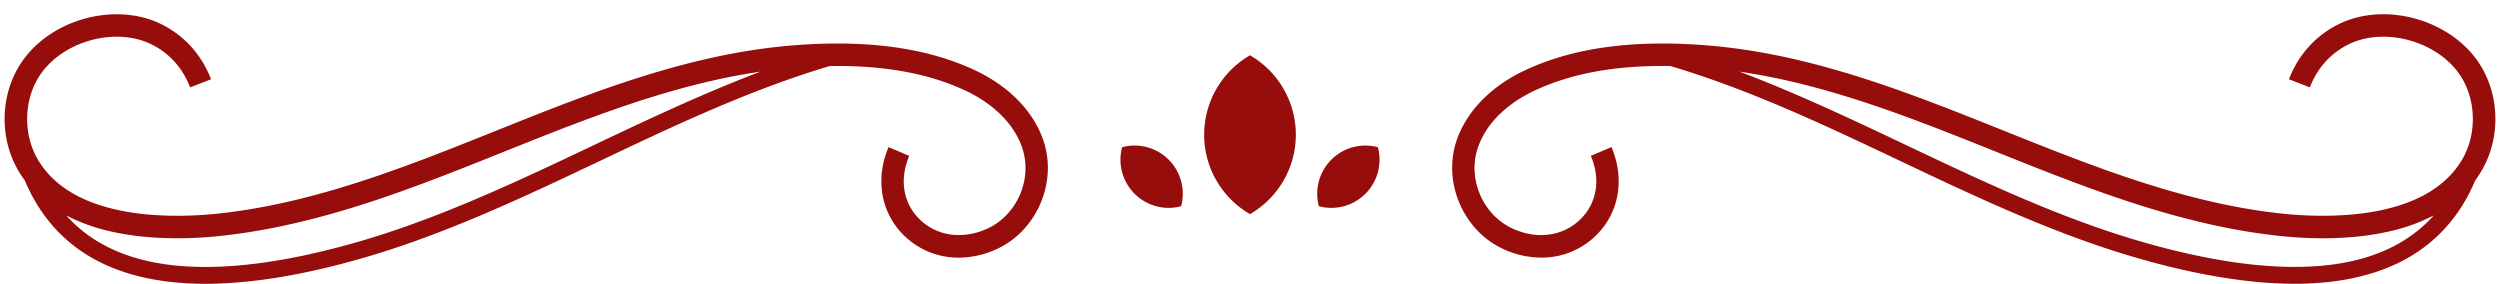
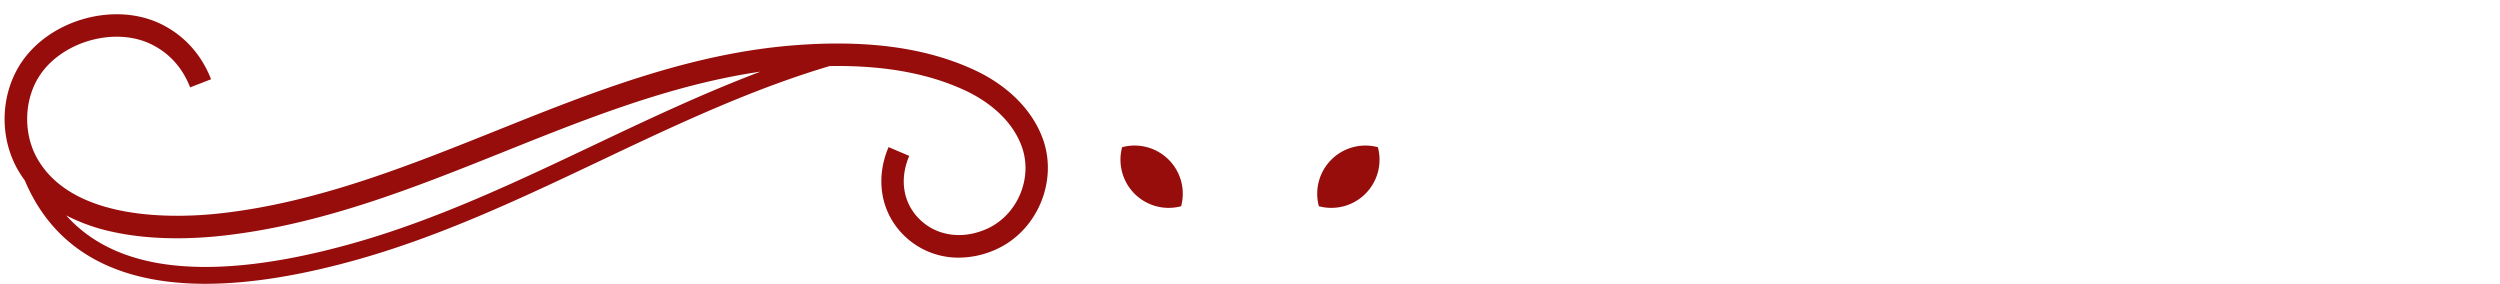
<svg xmlns="http://www.w3.org/2000/svg" data-name="Layer 1" fill="#000000" height="252.7" preserveAspectRatio="xMidYMid meet" version="1" viewBox="386.9 1367.3 2226.2 252.7" width="2226.2" zoomAndPan="magnify">
  <g id="change1_1">
    <path d="M1254.44,1429.57c-42.37-19.63-94.16-26.86-158.34-22.1-94.67,7-182.49,42.21-267.43,76.24-78.85,31.6-160.39,64.27-246.37,73.66-38,4.15-129.85,7.7-162.14-48.78-12.2-21.34-12.08-49.94.3-71.17,19.11-32.78,68.85-47.4,102.36-30.09,15.53,8,26.76,20.73,33.39,37.78l18.64-7.25c-8.33-21.42-23.15-38.12-42.85-48.3-43-22.19-104.35-4.17-128.82,37.79-16.1,27.62-16.25,63.41-.39,91.17A98.49,98.49,0,0,0,409,1528c21.82,51.73,64.22,82,126.26,89.92a272.26,272.26,0,0,0,34.57,2.09c39.6,0,85.67-7.42,137.5-22.17,74.7-21.26,145.6-54.89,214.16-87.41,65.64-31.13,133.41-63.27,204.18-84.3,47.85-.79,87.44,6.33,120.41,21.6,14.6,6.76,40.6,22.26,50.68,50.06s-3.56,60.56-30.44,73c-21.74,10-44.85,7-60.31-8-14.88-14.44-18.42-35.62-9.46-56.67l-18.4-7.83c-12.14,28.52-6.81,58.74,13.93,78.86a69,69,0,0,0,48.61,19.58,81.13,81.13,0,0,0,34-7.74c36.07-16.67,54.4-60.61,40.85-98C1306.21,1465.31,1284.52,1443.51,1254.44,1429.57ZM915,1496.87c-68,32.26-138.33,65.61-211.84,86.53-65.75,18.71-121.63,25.32-166.06,19.63-39.18-5-69.69-19.75-91.27-43.93a162.45,162.45,0,0,0,40.24,14.41c35.75,8.07,73.23,6.49,98.37,3.75,88.71-9.69,171.54-42.88,251.64-75,73.3-29.37,148.79-59.61,228.06-71.17C1012.94,1450.43,963.4,1473.92,915,1496.87Z" fill="#960d0b" />
  </g>
  <g id="change1_2">
-     <path d="M1500,1416.55a81.65,81.65,0,0,0,0,141.41,81.65,81.65,0,0,0,0-141.41Z" fill="#960d0b" />
-   </g>
+     </g>
  <g id="change1_3">
    <path d="M1386.12,1498.38a42.91,42.91,0,0,0,52.56,52.56,42.91,42.91,0,0,0-52.56-52.56Z" fill="#960d0b" />
  </g>
  <g id="change1_4">
    <path d="M1572.43,1509.49a42.88,42.88,0,0,0-11.11,41.45,42.91,42.91,0,0,0,52.56-52.56A42.88,42.88,0,0,0,1572.43,1509.49Z" fill="#960d0b" />
  </g>
  <g id="change1_5">
-     <path d="M2596.82,1427.35c-24.46-42-85.87-60-128.82-37.79-19.71,10.18-34.53,26.88-42.85,48.3l18.64,7.25c6.63-17,17.86-29.76,33.39-37.78,33.51-17.31,83.26-2.68,102.36,30.09,12.38,21.23,12.5,49.83.3,71.17-32.29,56.48-124.15,52.93-162.14,48.78-86-9.39-167.52-42.06-246.37-73.66-84.94-34-172.77-69.23-267.43-76.24-64.18-4.76-116,2.48-158.34,22.1-30.08,13.93-51.77,35.74-61.07,61.39-13.55,37.35,4.78,81.29,40.85,98a81.12,81.12,0,0,0,34,7.74,69,69,0,0,0,48.61-19.58c20.74-20.12,26.07-50.34,13.93-78.86l-18.4,7.83c9,21,5.43,42.23-9.46,56.67-15.46,15-38.57,18.08-60.31,8-26.88-12.42-40.53-45.15-30.44-73s36.08-43.3,50.68-50.06c33-15.27,72.55-22.39,120.4-21.6,70.77,21,138.54,53.17,204.18,84.3,68.56,32.52,139.46,66.14,214.16,87.41,51.83,14.75,97.91,22.17,137.51,22.17a272.26,272.26,0,0,0,34.57-2.09c62-7.95,104.44-38.19,126.26-89.92a98.54,98.54,0,0,0,6.16-9.47C2613.08,1490.76,2612.92,1455,2596.82,1427.35ZM2462.88,1603c-44.43,5.69-100.3-.91-166.06-19.63-73.51-20.92-143.83-54.27-211.84-86.53-48.38-22.95-97.92-46.44-149.15-65.76,79.28,11.55,154.77,41.79,228.06,71.17,80.1,32.1,162.93,65.29,251.64,75,25.14,2.75,62.62,4.32,98.37-3.75a162.45,162.45,0,0,0,40.24-14.41C2532.56,1583.28,2502.05,1598,2462.88,1603Z" fill="#960d0b" />
-   </g>
+     </g>
</svg>